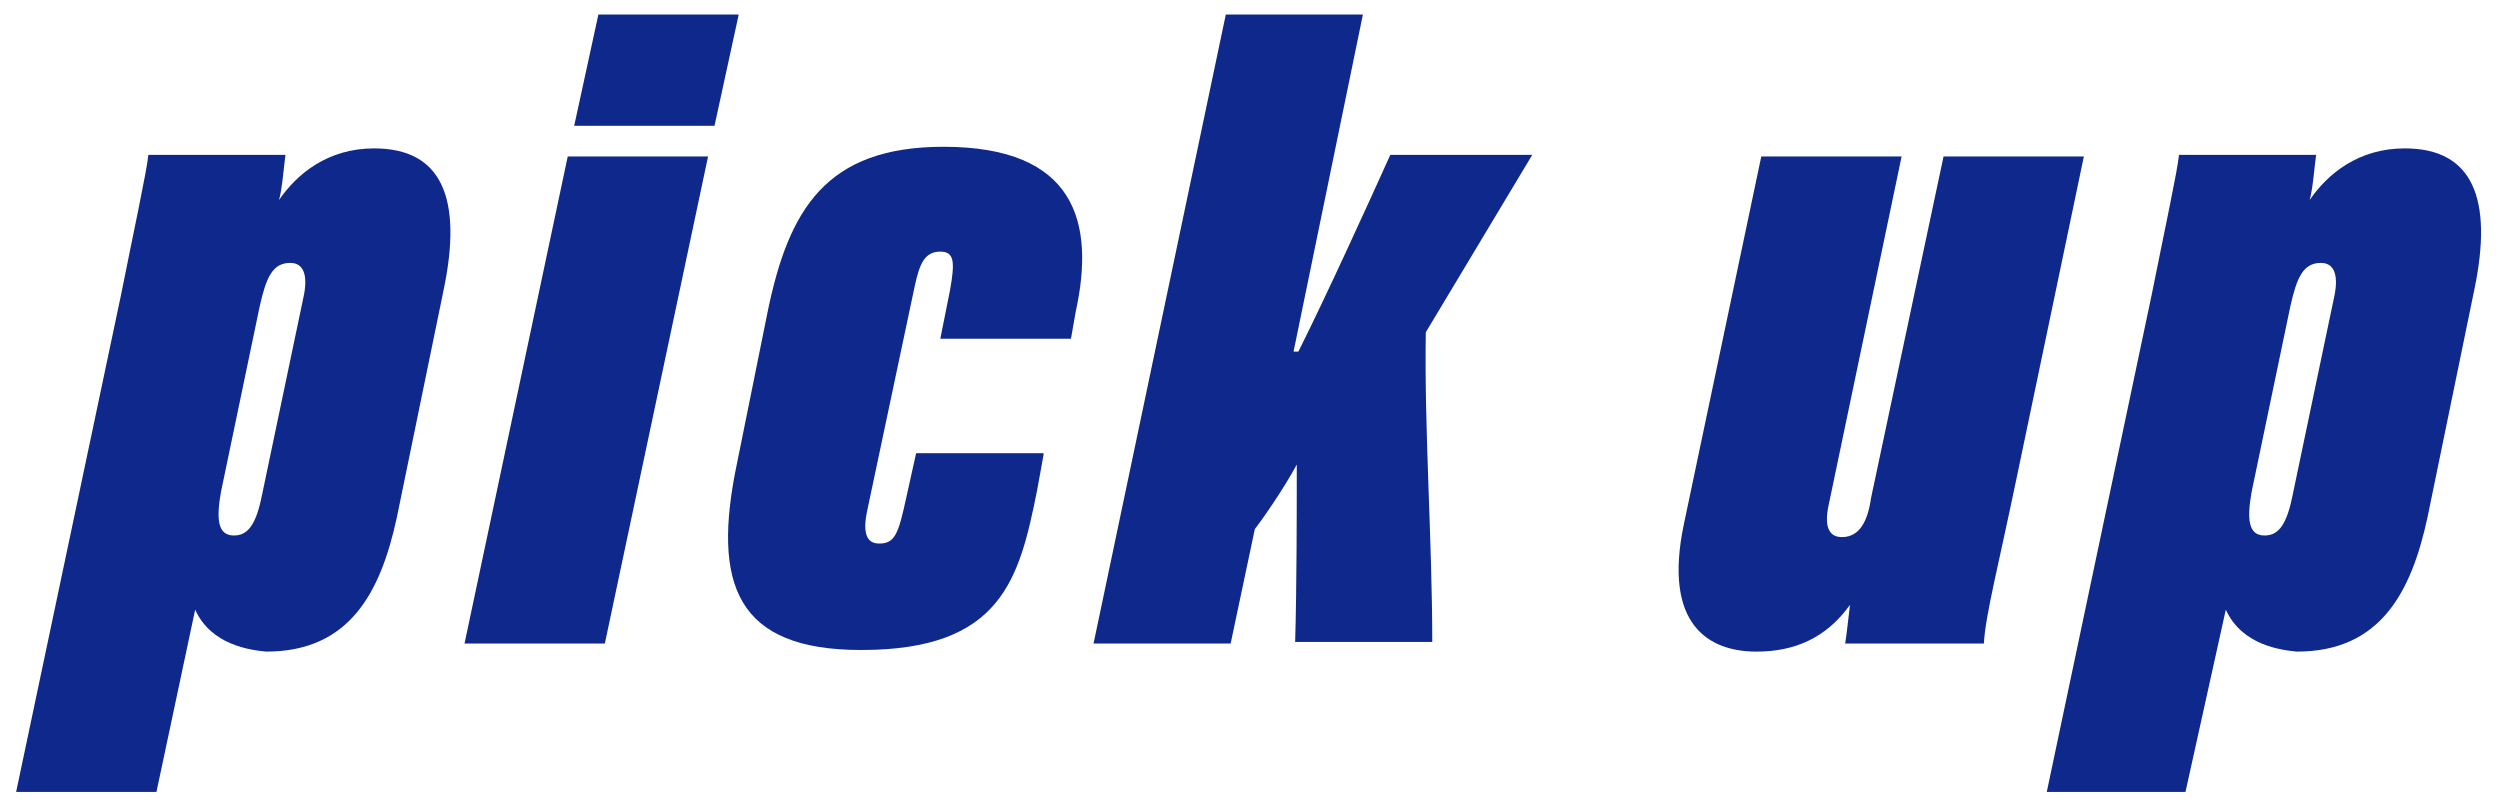
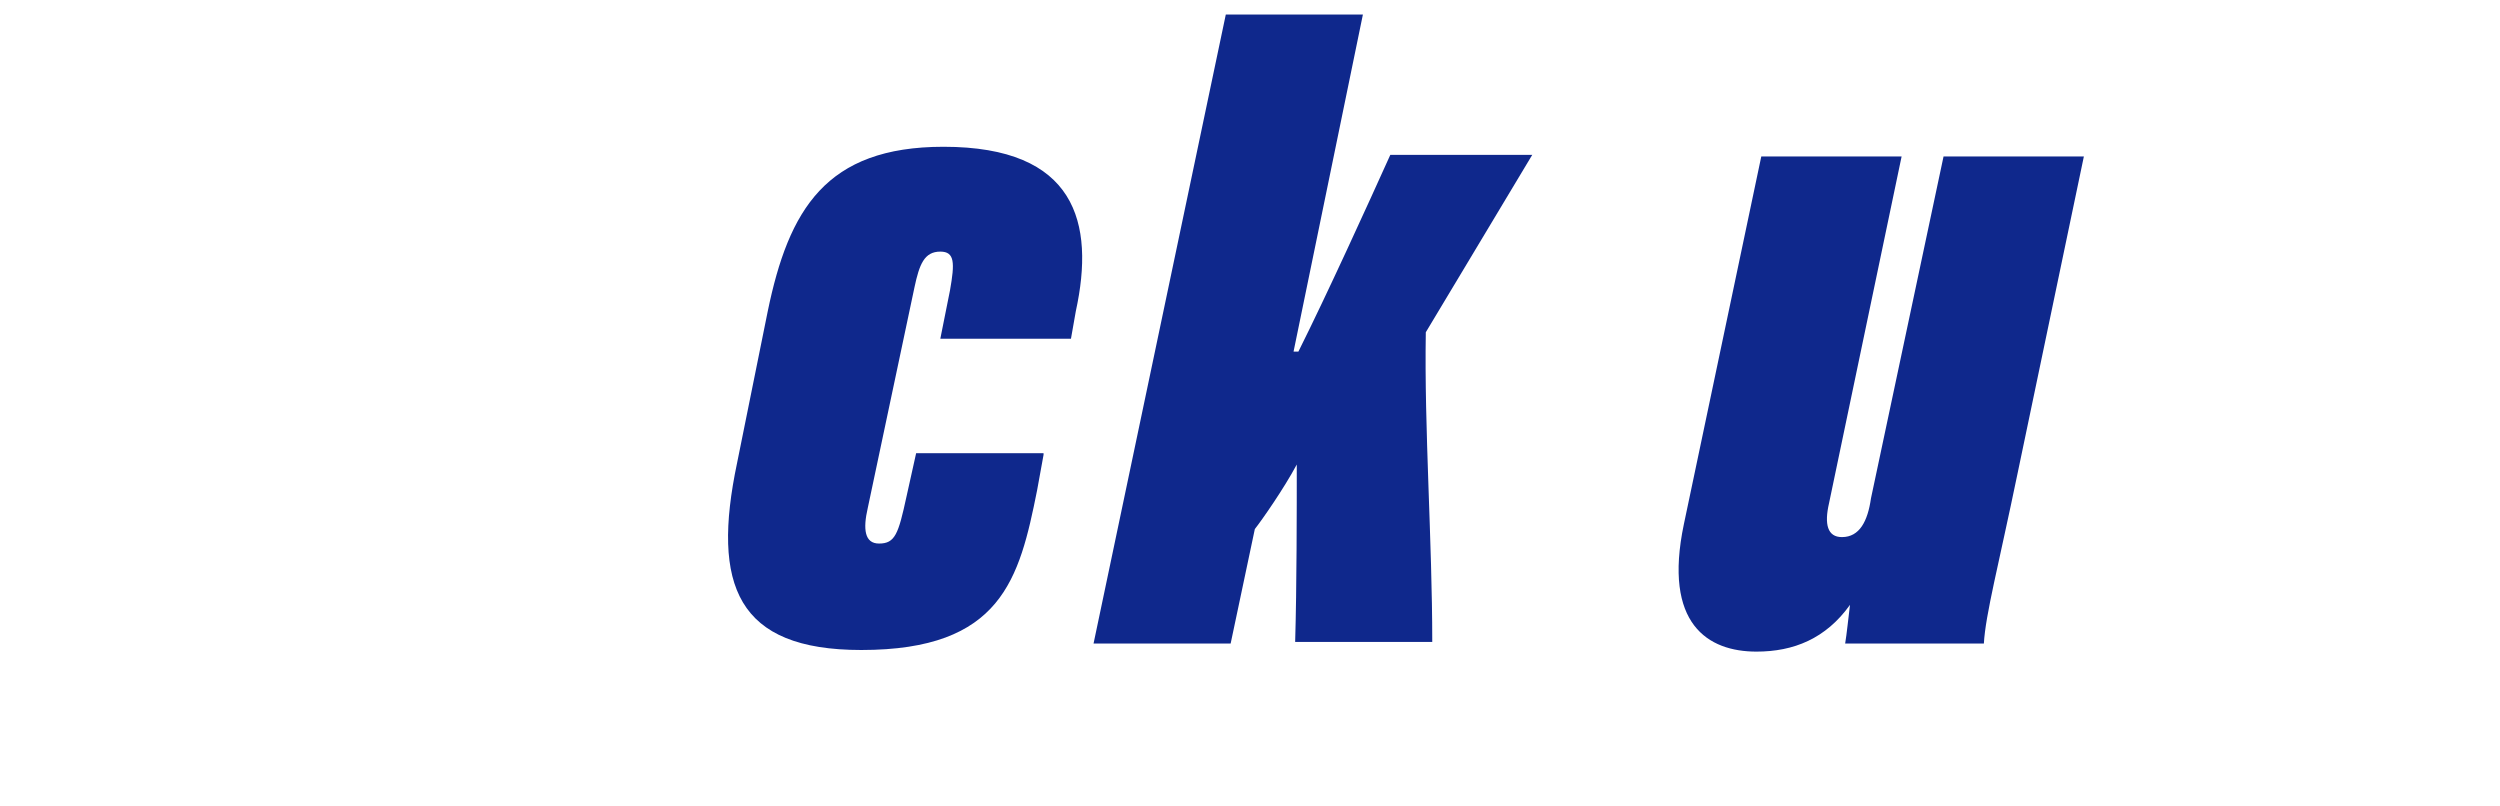
<svg xmlns="http://www.w3.org/2000/svg" version="1.1" id="レイヤー_1" x="0px" y="0px" width="155px" height="50px" viewBox="0 0 155 50" style="enable-background:new 0 0 155 50;" xml:space="preserve">
  <style type="text/css">
	.st0{fill:#0F288C;}
</style>
  <g>
-     <path class="st0" d="M12.1,37.8L9.7,49.1H1l6.5-30.8c0.8-4,1.6-7.7,1.7-8.7h8.5c-0.1,0.7-0.2,2.1-0.4,2.8c1.1-1.6,3-3.2,5.9-3.2   c4.2,0,5.5,3.1,4.3,8.8l-2.9,14.1c-1,4.6-2.9,8.3-8.1,8.3C15.5,40.3,13.1,40,12.1,37.8z M16.2,30.9l2.6-12.4   c0.3-1.3,0.1-2.2-0.8-2.2c-1.1,0-1.5,0.9-1.9,2.7l-2.4,11.5c-0.3,1.7-0.2,2.7,0.8,2.7C15.2,33.2,15.8,32.8,16.2,30.9z" />
-     <path class="st0" d="M35.2,9.7h8.7l-6.4,30.2h-8.7L35.2,9.7z M37.1,0.9h8.7l-1.5,6.9h-8.7L37.1,0.9z" />
    <path class="st0" d="M64.7,28.2l-0.4,2.2c-1.1,5.5-2.2,9.9-10.9,9.9c-7.7,0-9.3-4-7.7-11.6l1.9-9.4c1.3-6.3,3.6-10.2,10.9-10.2   c8.2,0,9.4,4.7,8.2,10.2L66.4,21h-8.1l0.6-3c0.3-1.7,0.3-2.4-0.6-2.4c-1,0-1.3,0.8-1.6,2.2l-2.9,13.7c-0.3,1.3-0.2,2.2,0.7,2.2   c1,0,1.2-0.6,1.7-2.9l0.6-2.7H64.7z" />
    <path class="st0" d="M80.2,21.8h0.3c1.8-3.6,4.3-9.1,5.7-12.2H95c-2.1,3.5-4.8,8-6.6,11c-0.1,6,0.4,12.9,0.4,19.2h-8.5   c0.1-3.4,0.1-8.3,0.1-11c-0.8,1.5-2.2,3.5-2.6,4l-1.5,7.1h-8.5l8.2-39h8.5L80.2,21.8z" />
    <path class="st0" d="M125.1,29.3c-1.2,5.8-2,8.8-2.1,10.6h-8.6c0.1-0.6,0.2-1.6,0.3-2.4c-1.5,2.1-3.5,2.9-5.8,2.9   c-3,0-5.8-1.7-4.5-7.9l4.8-22.8h8.7l-4.5,21.5c-0.3,1.3-0.1,2.1,0.8,2.1c1.1,0,1.6-1,1.8-2.4l4.5-21.2h8.7L125.1,29.3z" />
-     <path class="st0" d="M138,37.8l-2.5,11.3h-8.6l6.5-30.8c0.8-4,1.6-7.7,1.7-8.7h8.5c-0.1,0.7-0.2,2.1-0.4,2.8c1.1-1.6,3-3.2,5.9-3.2   c4.2,0,5.5,3.1,4.3,8.8l-2.9,14.1c-1,4.6-2.9,8.3-8.1,8.3C141.4,40.3,139,40,138,37.8z M142.1,30.9l2.6-12.4   c0.3-1.3,0.1-2.2-0.8-2.2c-1.1,0-1.5,0.9-1.9,2.7l-2.4,11.5c-0.3,1.7-0.2,2.7,0.8,2.7C141.1,33.2,141.7,32.8,142.1,30.9z" />
  </g>
</svg>